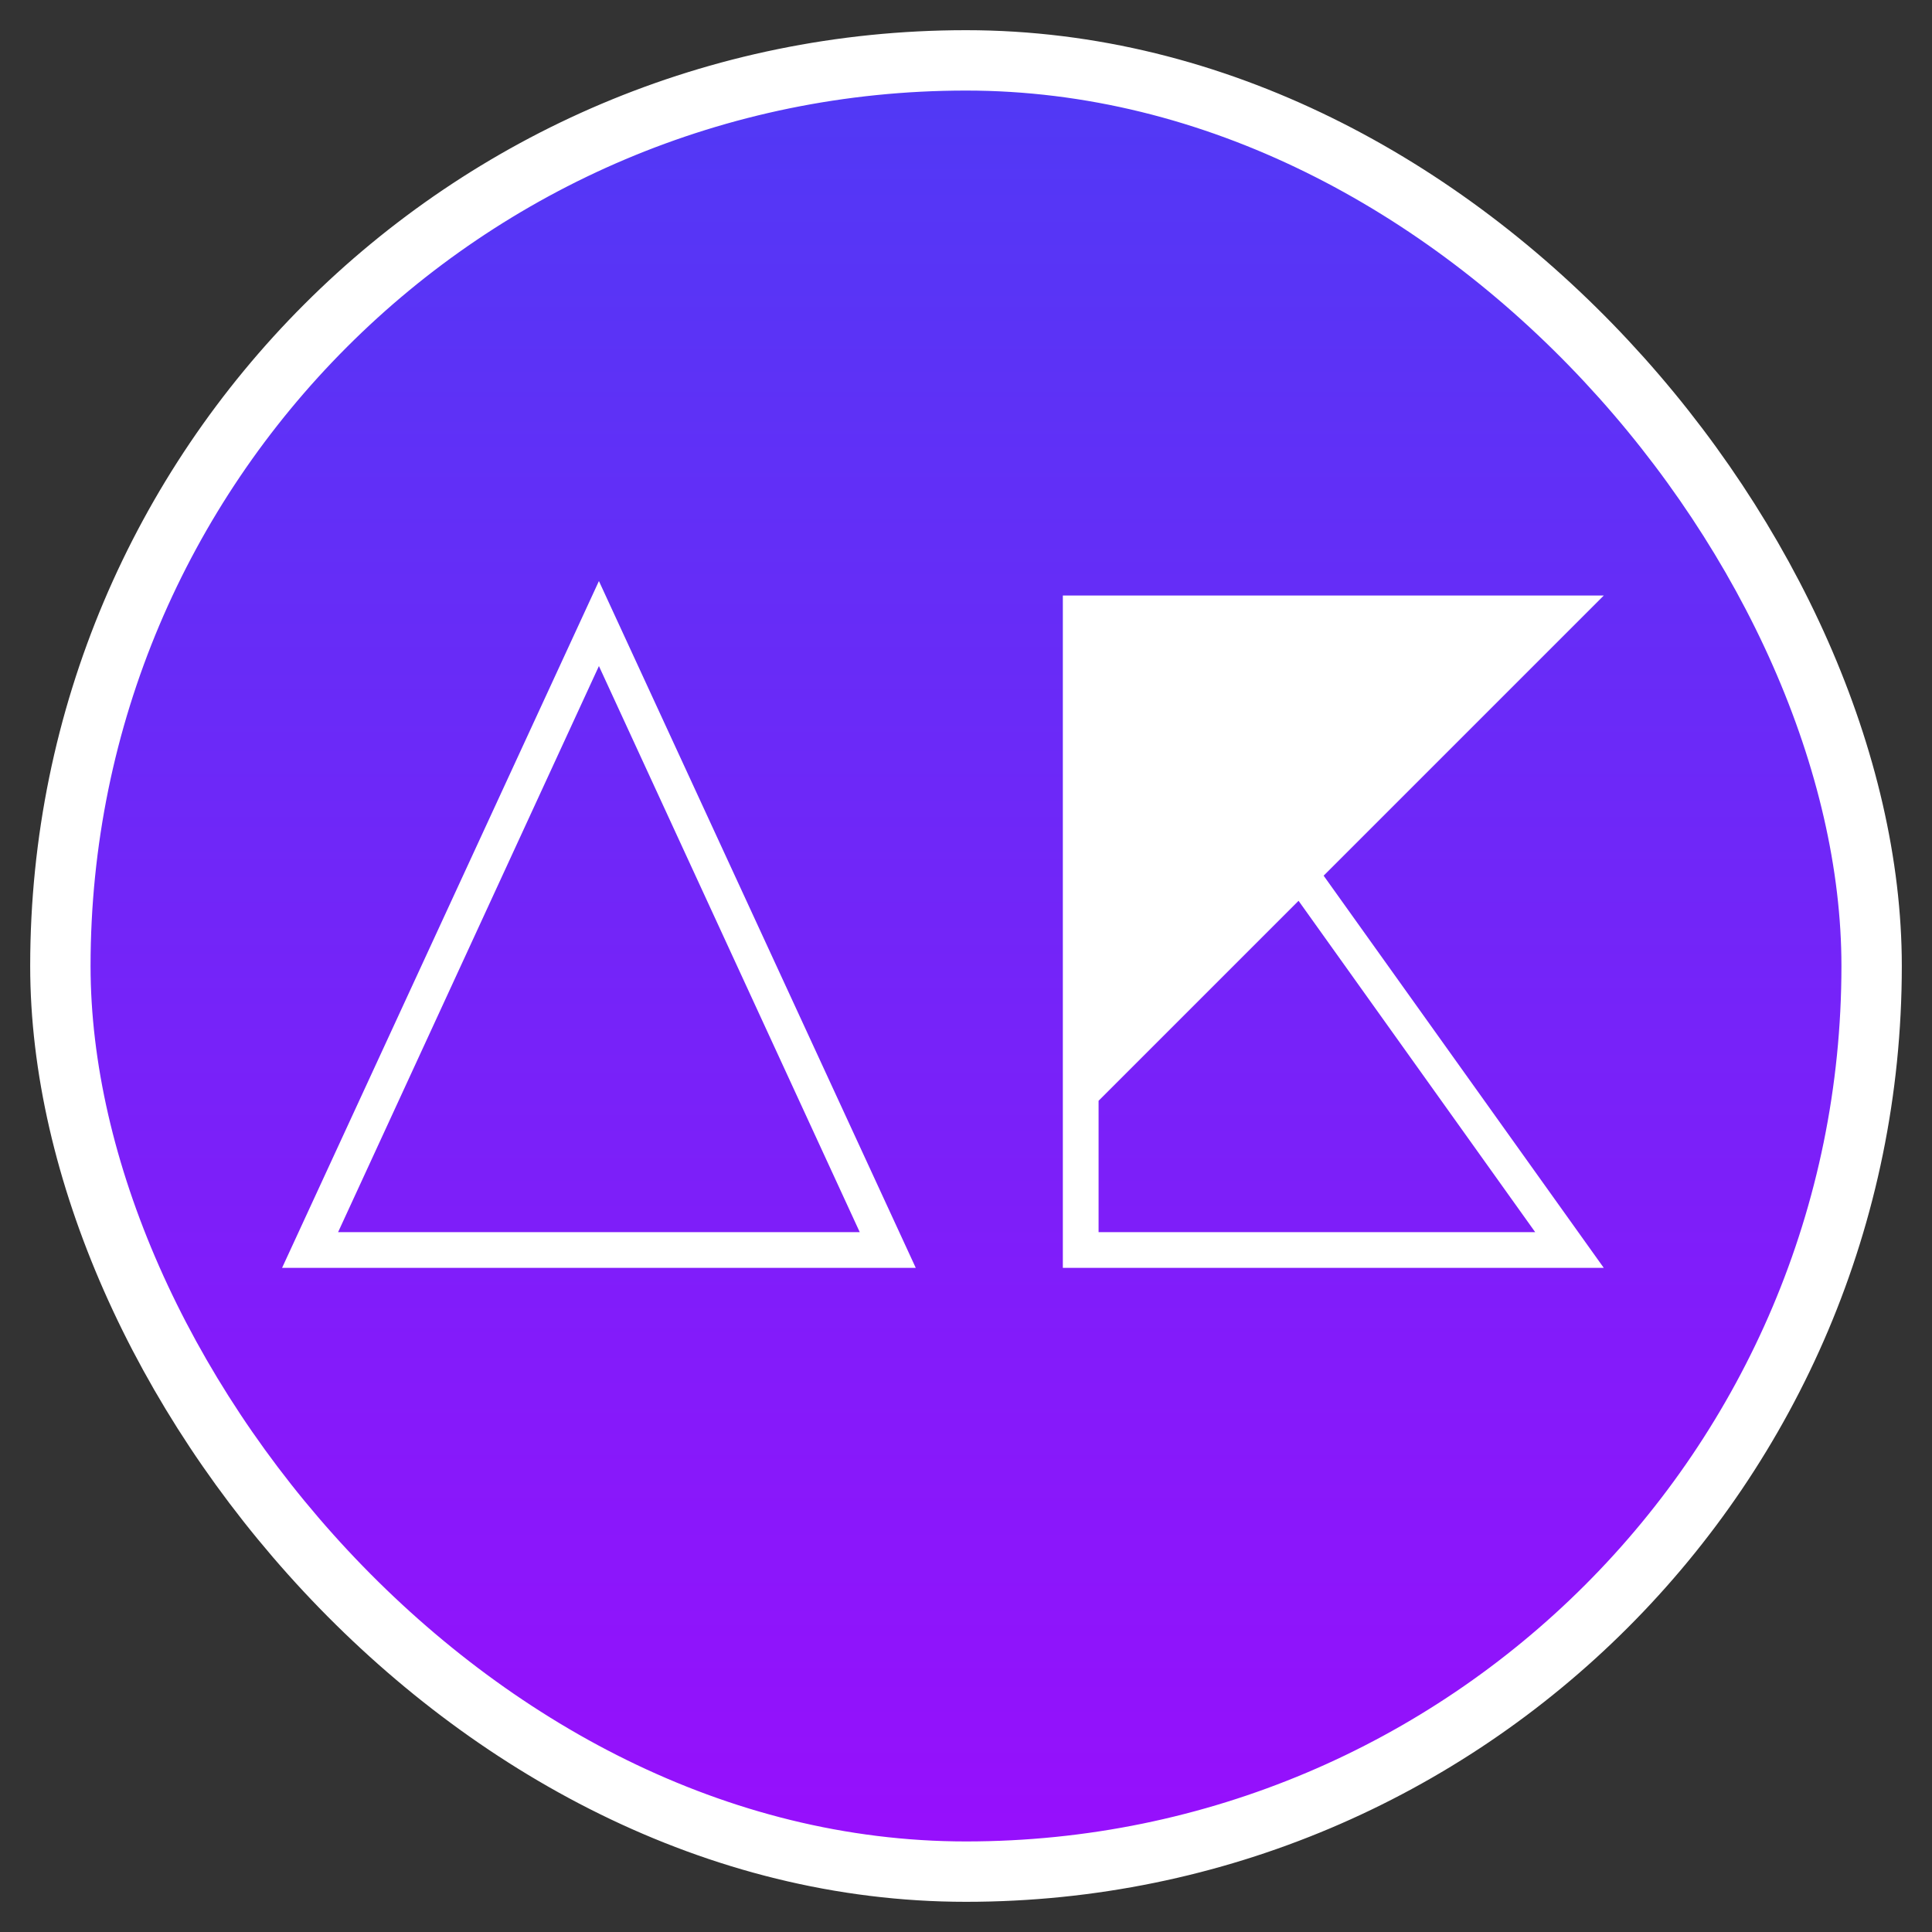
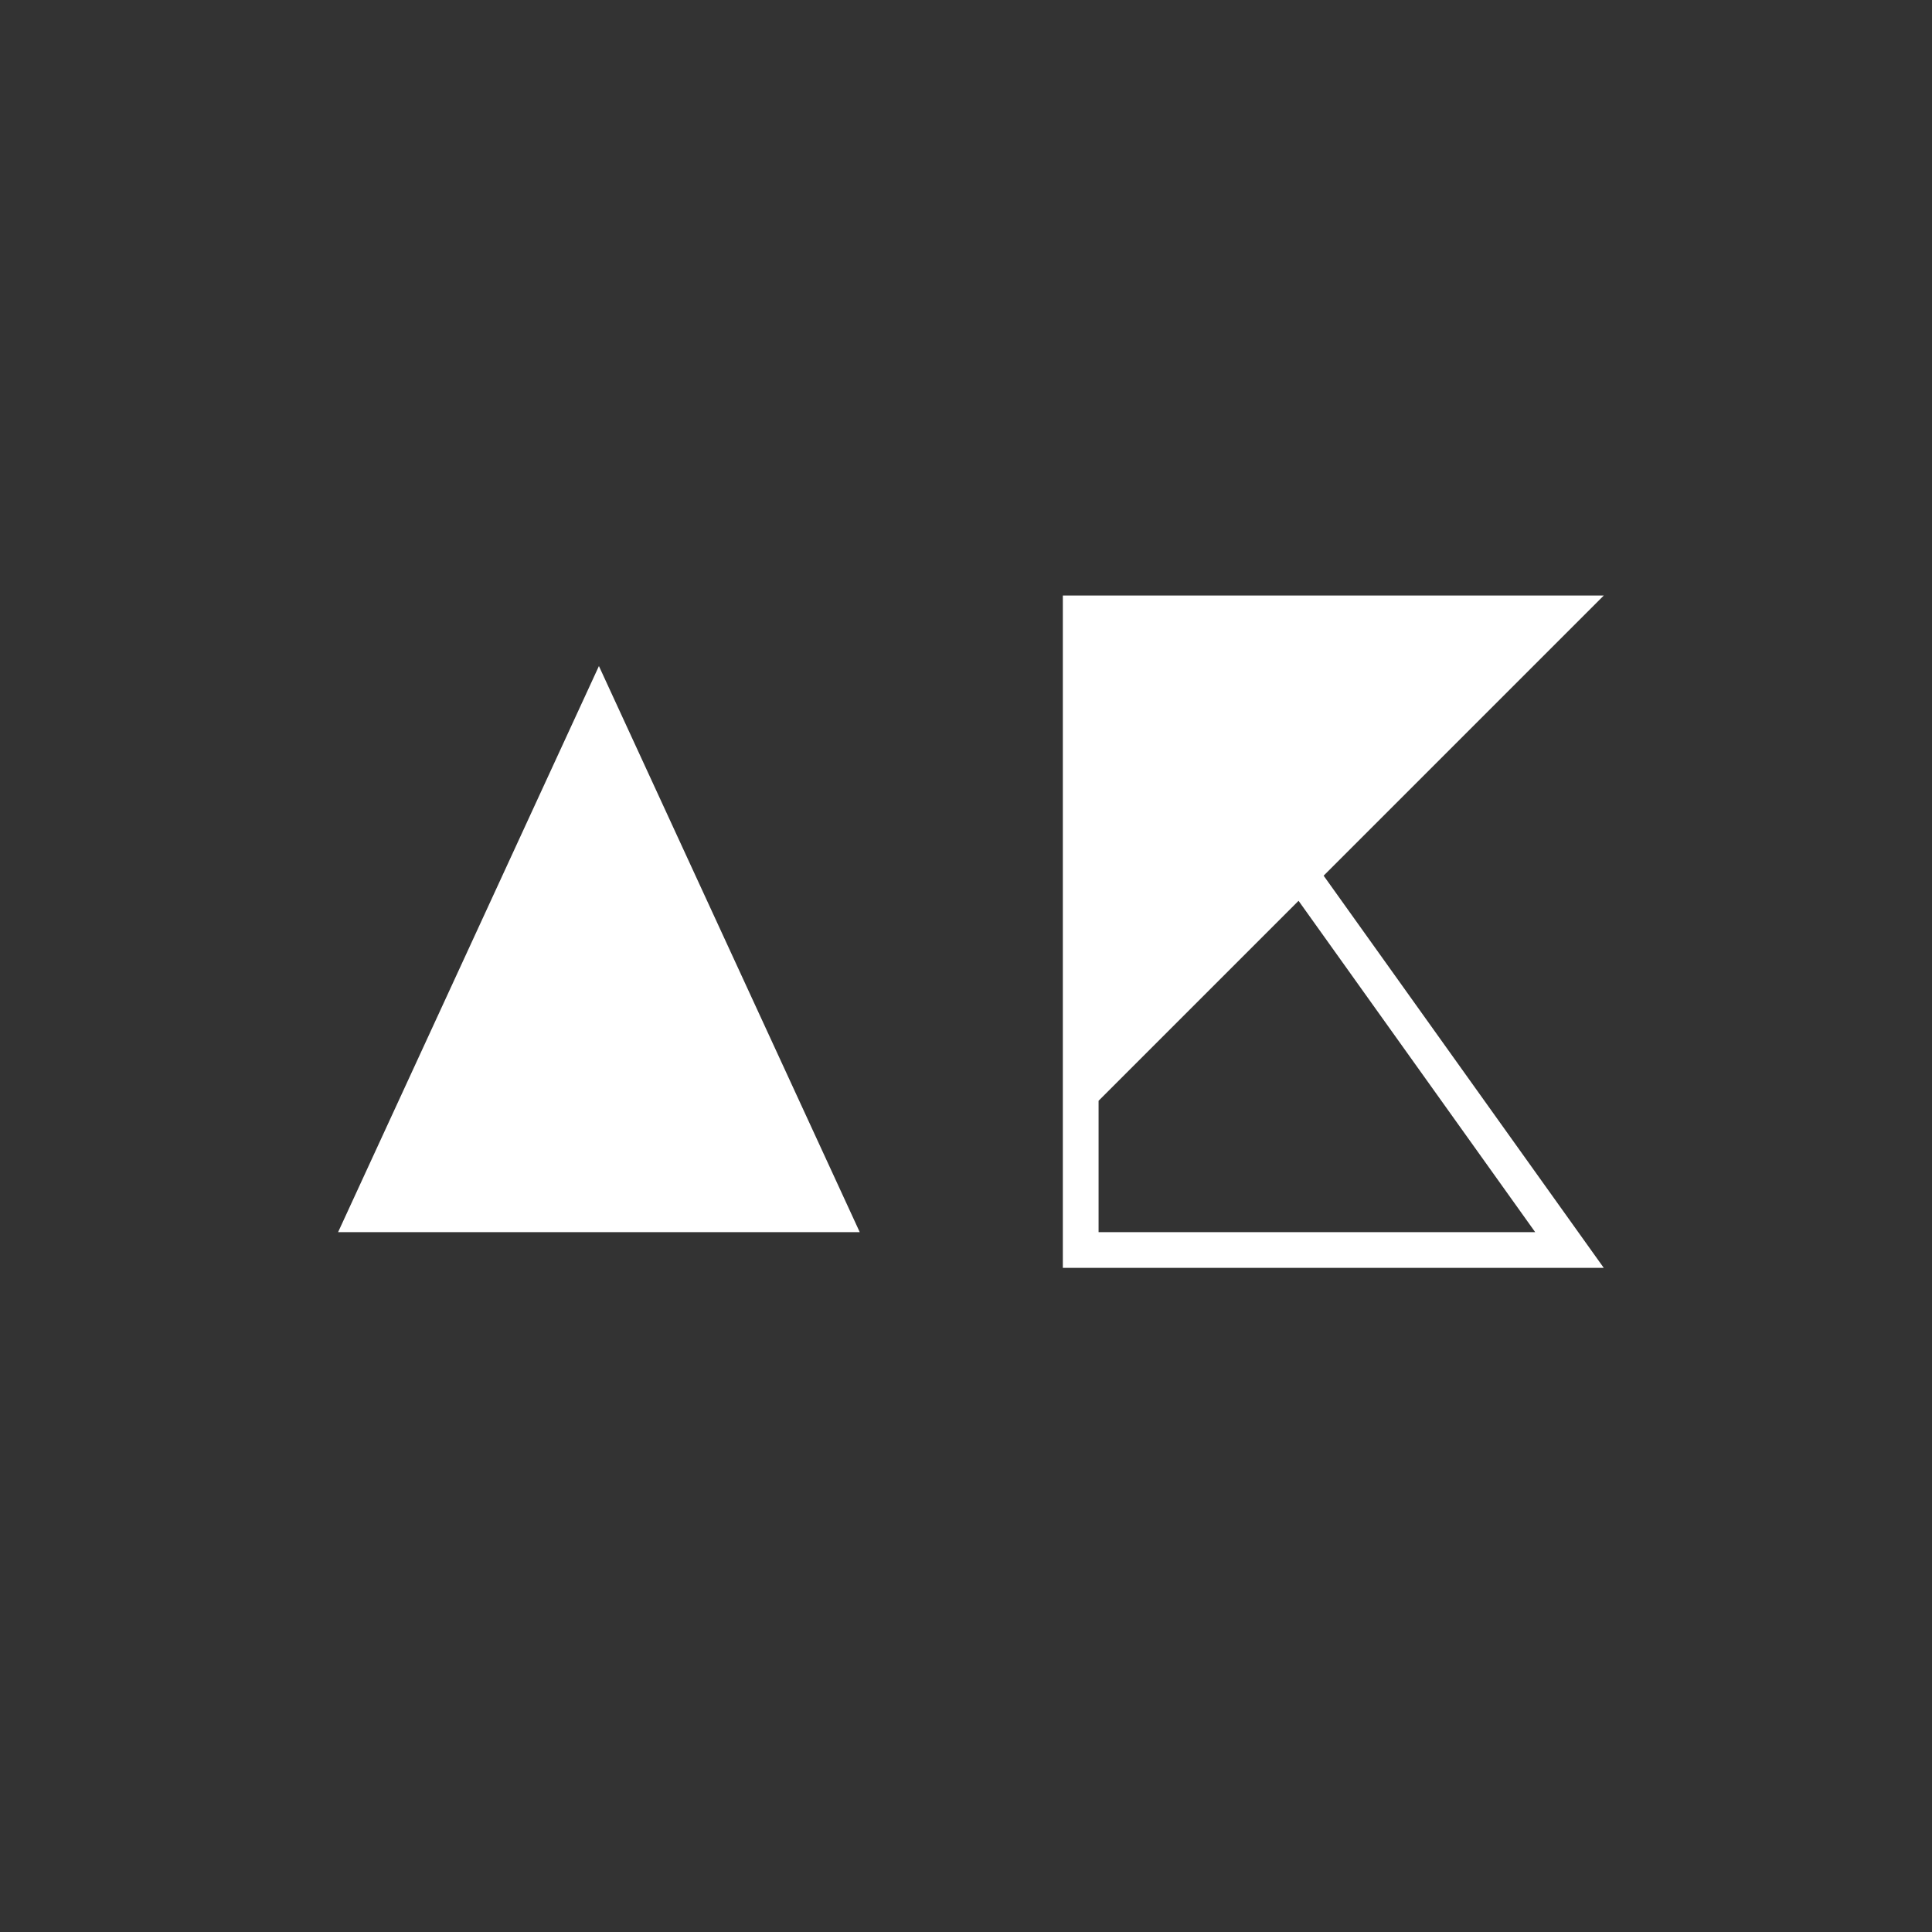
<svg xmlns="http://www.w3.org/2000/svg" width="64" height="64" viewBox="0 0 64 64" fill="none">
  <rect x="0" y="0" width="64" height="64" fill="#333333" stroke="none" />
-   <rect x="2" y="2" width="60" height="60" rx="30" fill="url(#paint0_linear_297_248)" />
-   <rect x="2" y="2" width="60" height="60" rx="30" stroke="white" stroke-width="2" />
-   <path d="M30.336 42H9.344L19.84 19.248L30.336 42ZM11.2 40.816H28.48L19.84 22.064L11.2 40.816ZM43.847 29.008L53.127 42H35.208V19.728H53.127L43.847 29.008ZM43.016 29.84L36.392 36.464V40.816H50.855L43.016 29.84Z" fill="white" />
+   <path d="M30.336 42H9.344L30.336 42ZM11.2 40.816H28.48L19.84 22.064L11.2 40.816ZM43.847 29.008L53.127 42H35.208V19.728H53.127L43.847 29.008ZM43.016 29.84L36.392 36.464V40.816H50.855L43.016 29.84Z" fill="white" />
  <defs>
    <linearGradient id="paint0_linear_297_248" x1="32" y1="1" x2="32" y2="63" gradientUnits="userSpaceOnUse">
      <stop stop-color="#4F3AF5" />
      <stop offset="1" stop-color="#990EFC" />
    </linearGradient>
  </defs>
</svg>